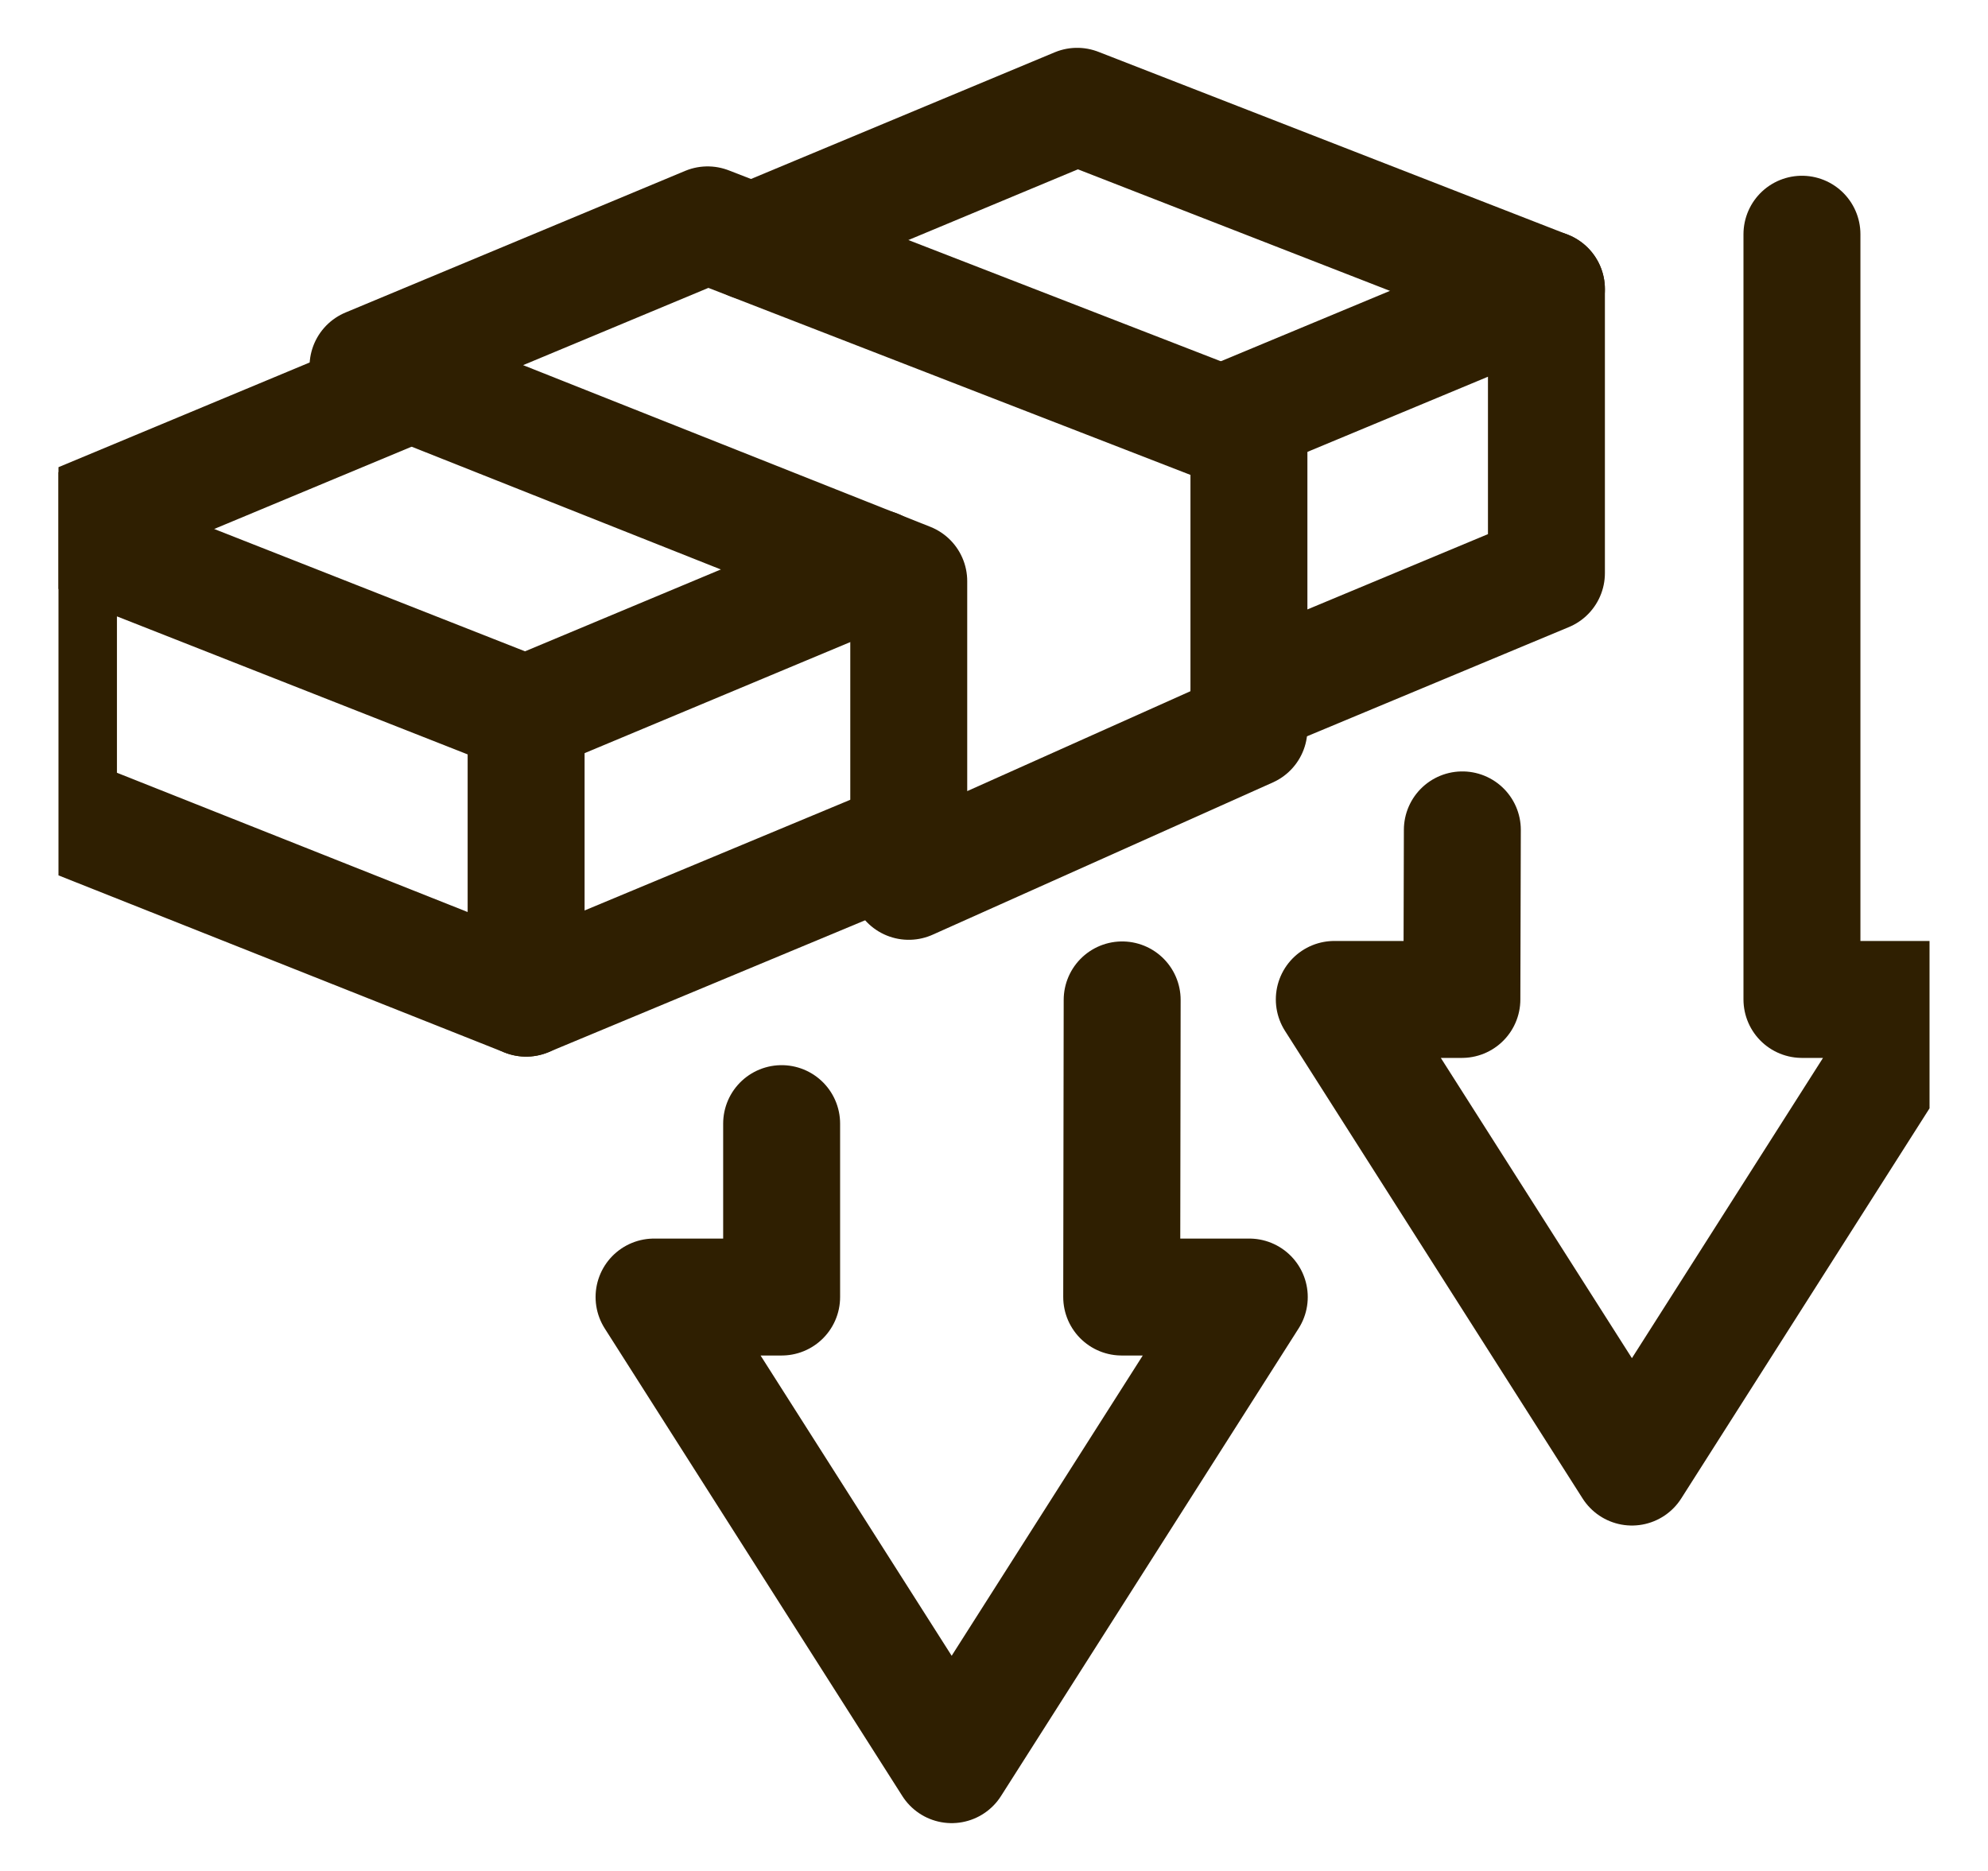
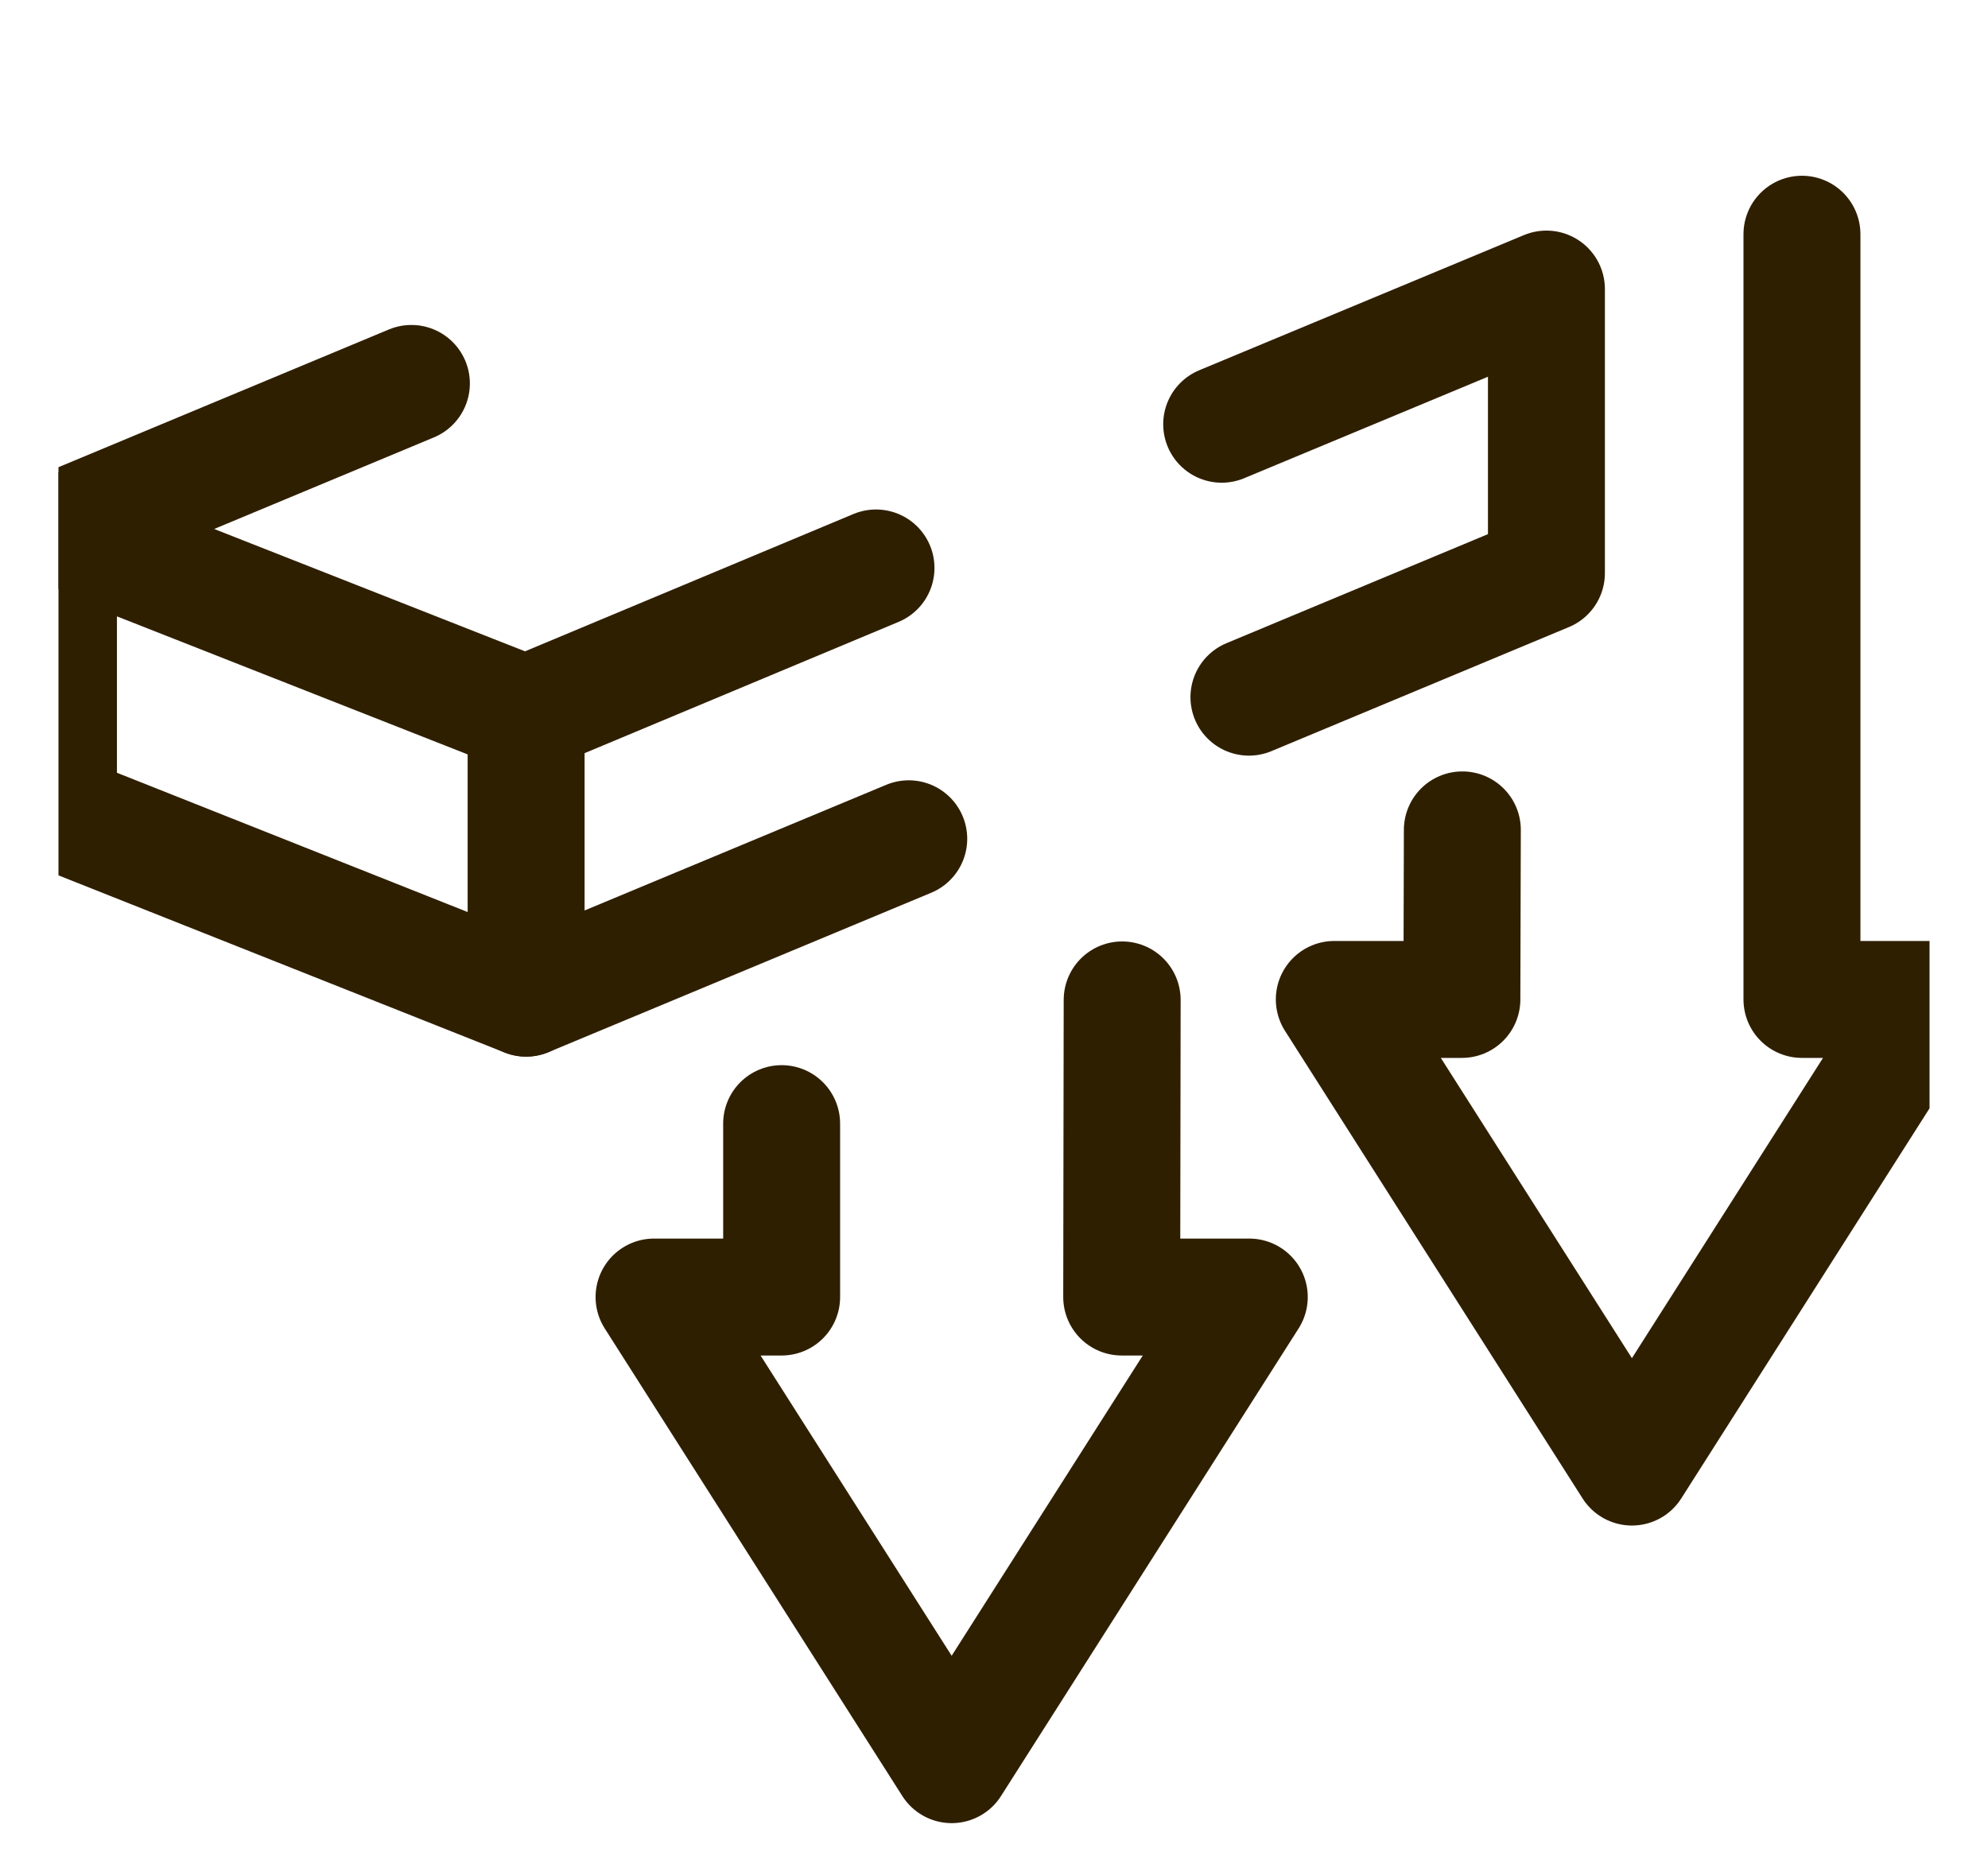
<svg xmlns="http://www.w3.org/2000/svg" width="17" height="16" viewBox="0 0 17 16" fill="none">
  <g clip-path="url(#clip0_2644_9833)">
    <path d="M12.505 7.097L12.501 8.547H11.41L13.955 12.546L16.5 8.547H15.409V2.003" stroke="#2F1F01" stroke-linecap="round" stroke-linejoin="round" />
    <path d="M6.684 9.609V11.092H5.593L8.138 15.091L10.683 11.092H9.592L9.596 8.551" stroke="#2F1F01" stroke-linecap="round" stroke-linejoin="round" />
    <path d="M0.5 4.537V6.948L4.499 8.536V6.111L0.5 4.537Z" stroke="#2F1F01" stroke-linecap="round" stroke-linejoin="round" />
    <path d="M7.771 7.173L4.499 8.536" stroke="#2F1F01" stroke-linecap="round" stroke-linejoin="round" />
    <path d="M10.447 3.628L13.224 2.472V4.901L10.68 5.962" stroke="#2F1F01" stroke-linecap="round" stroke-linejoin="round" />
    <path d="M4.499 6.108L7.491 4.857" stroke="#2F1F01" stroke-linecap="round" stroke-linejoin="round" />
-     <path d="M6.43 2.069L9.211 0.909L13.224 2.472" stroke="#2F1F01" stroke-linecap="round" stroke-linejoin="round" />
    <path d="M0.5 4.537L3.518 3.279" stroke="#2F1F01" stroke-linecap="round" stroke-linejoin="round" />
-     <path d="M6.051 1.923L10.68 3.719V6.235L7.771 7.537V4.97L3.147 3.134L6.051 1.923Z" stroke="#2F1F01" stroke-linecap="round" stroke-linejoin="round" />
  </g>
  <defs>
    <clipPath id="clip0_2644_9833">
      <rect width="16" height="16" fill="white" transform="translate(0.5)" />
    </clipPath>
  </defs>
</svg>